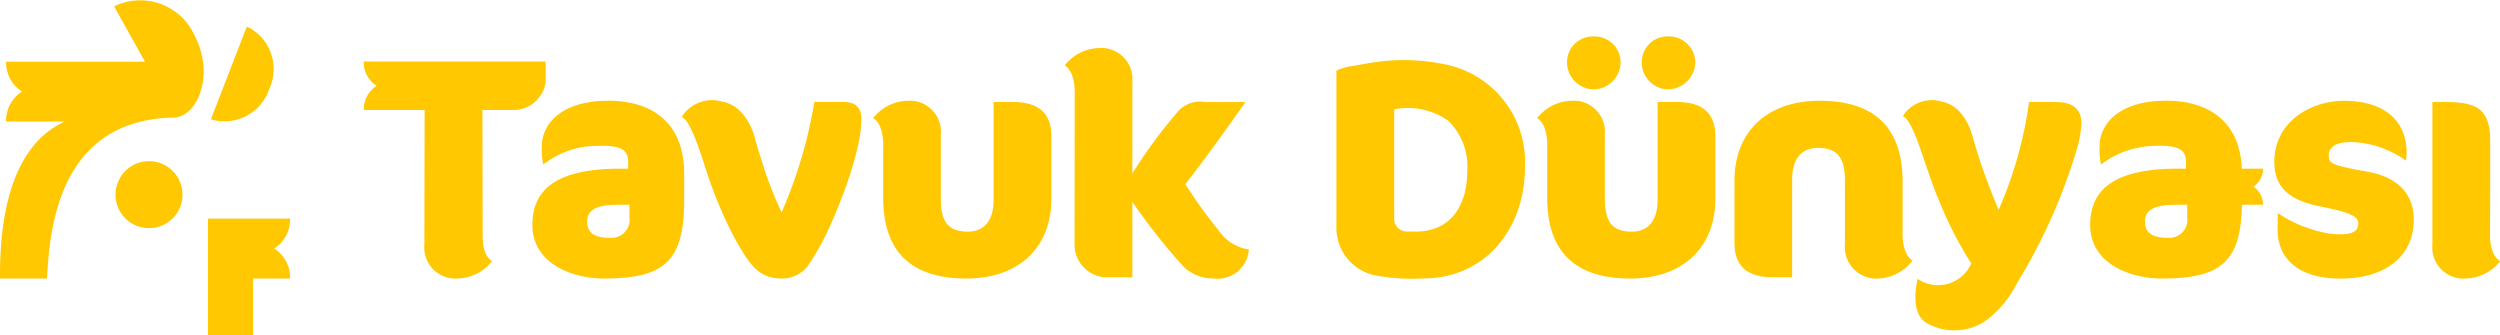
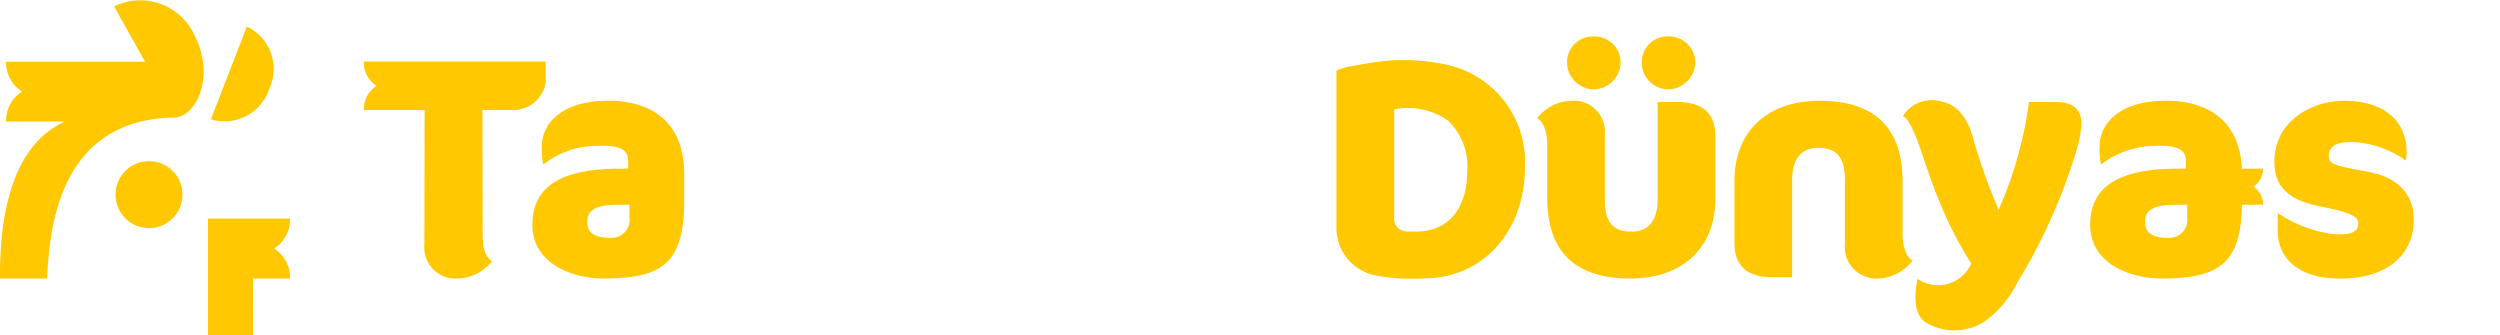
<svg xmlns="http://www.w3.org/2000/svg" width="194.701" height="26.111" viewBox="0 0 194.701 26.111">
  <defs>
    <clipPath id="clip-path">
      <rect id="Rectangle_4" data-name="Rectangle 4" width="194.701" height="26.111" fill="#ffc800" />
    </clipPath>
  </defs>
  <g id="logo-second" transform="translate(0 0)">
    <g id="Group_1" data-name="Group 1" transform="translate(0 0)" clip-path="url(#clip-path)">
      <path id="Path_1" data-name="Path 1" d="M25.144,30.4a2.608,2.608,0,1,1-2.608-2.608A2.608,2.608,0,0,1,25.144,30.4" transform="translate(-10.93 -15.24)" fill="#ffc800" />
      <path id="Path_2" data-name="Path 2" d="M40.93,9.42a3.679,3.679,0,0,0-1.61-4.767l-.15-.066s-.047.127-.058.154l-2.68,6.907-.061.154.155.051a3.678,3.678,0,0,0,4.4-2.433" transform="translate(-19.948 -2.516)" fill="#ffc800" />
      <path id="Path_3" data-name="Path 3" d="M15.141,2.736A4.635,4.635,0,0,0,9.036.429c-.042.021-.144.078-.144.078l2.4,4.3H.472s0,.121.005.169A2.681,2.681,0,0,0,1.716,7.131,2.68,2.68,0,0,0,.477,9.289c0,.048,0,.178,0,.178H5.044C.2,11.648-.009,18.749,0,21.69H3.663c.192-3.045.507-12.361,9.86-12.533,1.27-.024,2.344-1.577,2.344-3.679a6.35,6.35,0,0,0-.726-2.741" transform="translate(0 0)" fill="#ffc800" />
      <path id="Path_4" data-name="Path 4" d="M39.377,42.37H42.26s0-.13,0-.178a2.68,2.68,0,0,0-1.24-2.157,2.682,2.682,0,0,0,1.239-2.158c0-.049.006-.17.006-.17h-6.4v9.085h3.515Z" transform="translate(-19.669 -20.68)" fill="#ffc800" />
      <path id="Path_5" data-name="Path 5" d="M385.517,30.489a1.615,1.615,0,0,0,.746-1.3c0-.029,0-.1,0-.1h-3.335V31.9h3.335s0-.079,0-.107a1.615,1.615,0,0,0-.747-1.3" transform="translate(-210.02 -15.953)" fill="#ffc800" />
      <path id="Path_6" data-name="Path 6" d="M285.208,10.4a2.159,2.159,0,0,0,2.122-2.123,2.058,2.058,0,0,0-2.122-2,2,2,0,0,0-2.051,2,2.1,2.1,0,0,0,2.051,2.123" transform="translate(-155.298 -3.439)" fill="#ffc800" />
      <path id="Path_7" data-name="Path 7" d="M272.345,10.4a2.138,2.138,0,0,0,2.1-2.123,2.037,2.037,0,0,0-2.1-2,2.016,2.016,0,0,0-2.075,2,2.117,2.117,0,0,0,2.075,2.123" transform="translate(-148.23 -3.439)" fill="#ffc800" />
      <path id="Path_8" data-name="Path 8" d="M276.012,17.475H274.5V25.1c0,1.59-.709,2.469-2.009,2.469-1.513,0-2.1-.76-2.1-2.54V20.012a2.426,2.426,0,0,0-2.577-2.635,3.5,3.5,0,0,0-2.688,1.35c.865.558.774,2.163.774,2.163v4.018c0,4.2,2.151,6.314,6.477,6.314,4.09,0,6.62-2.421,6.62-6.2V20.134c0-1.78-.993-2.658-2.979-2.658" transform="translate(-145.406 -9.53)" fill="#ffc800" />
      <path id="Path_9" data-name="Path 9" d="M312.247,27.6V23.711c0-4.215-2.151-6.334-6.477-6.334-4.09,0-6.619,2.429-6.619,6.215v4.865c0,1.786.993,2.667,2.979,2.667h1.513v-7.6c0-1.6.709-2.476,2.009-2.476,1.513,0,2.1.762,2.1,2.548v4.944a2.463,2.463,0,0,0,2.576,2.686,3.548,3.548,0,0,0,2.689-1.4c-.865-.559-.774-2.222-.774-2.222" transform="translate(-164.07 -9.53)" fill="#ffc800" />
      <path id="Path_10" data-name="Path 10" d="M366.37,17.377c-3.719,0-5.138,1.9-5.138,3.518a5.5,5.5,0,0,0,.109,1.452,6.855,6.855,0,0,1,2.676-1.268l0,0a6.9,6.9,0,0,1,1.337-.185c1.775-.07,2.606.151,2.606,1.224v.548h-.639c-4.739,0-6.823,1.477-6.823,4.385,0,2.978,3.057,4.17,5.568,4.17,4.738,0,6.254-1.358,6.254-6.124V23.072c0-3.861-2.345-5.7-5.946-5.7m1.682,9.079a1.406,1.406,0,0,1-1.516,1.6c-1.256,0-1.777-.429-1.777-1.263,0-.882.687-1.311,2.393-1.311h.9Z" transform="translate(-197.714 -9.53)" fill="#ffc800" />
      <path id="Path_11" data-name="Path 11" d="M399.512,22.9c-2.72-.476-2.958-.647-3-1.144-.1-1.275,1.593-1.209,2.419-1.113a7.636,7.636,0,0,1,3.584,1.4c.179-1.012.17-4.32-4.258-4.646-2.978-.219-5.961,1.538-5.989,4.676-.019,2.092,1.222,3.066,3.546,3.527,2.725.54,3.047.87,2.982,1.46s-.67.831-2.209.666a10.111,10.111,0,0,1-4.05-1.6l-.012,1.307c-.017,1.9,1.248,3.762,4.8,3.794,3.577.033,5.772-1.73,5.8-4.535.02-2.21-1.438-3.412-3.615-3.788" transform="translate(-215.141 -9.531)" fill="#ffc800" />
      <path id="Path_12" data-name="Path 12" d="M340.188,17.476h-2.156a31.173,31.173,0,0,1-2.365,8.389,45.817,45.817,0,0,1-2.015-5.648h0s-.525-2.429-2.422-2.772h0a2.658,2.658,0,0,0-2.846.881,1.189,1.189,0,0,0-.163.286c.56.017,1.468,2.872,1.468,2.872h0c.423,1.2.808,2.412,1.3,3.583a29.971,29.971,0,0,0,2.546,4.984,2.826,2.826,0,0,1-4.173,1.2c-.027.1-.676,2.623.691,3.435a4.39,4.39,0,0,0,4.466-.077,8.124,8.124,0,0,0,2.569-3.01,43.987,43.987,0,0,0,4.651-10.4,8.025,8.025,0,0,0,.374-2.058c0-1.043-.616-1.659-1.919-1.659" transform="translate(-180.012 -9.531)" fill="#ffc800" />
-       <path id="Path_13" data-name="Path 13" d="M424.018,27.842c.008-2.124.01-5.02.01-7.144,0-2.369-.829-3.1-3.388-3.1h-1.114V28.717a2.42,2.42,0,0,0,2.577,2.624A3.508,3.508,0,0,0,424.792,30c-.865-.555-.774-2.154-.774-2.154" transform="translate(-230.09 -9.65)" fill="#ffc800" />
      <path id="Path_14" data-name="Path 14" d="M239.054,10.722a15.693,15.693,0,0,0-6.079-.107c-.081.013-.623.1-1.178.211h-.008l-.012,0a4.257,4.257,0,0,0-1.278.361v12.2a3.762,3.762,0,0,0,3.1,3.76,15.474,15.474,0,0,0,3.672.224c4.691,0,7.913-3.7,7.913-8.706a7.75,7.75,0,0,0-6.133-7.945m-2.372,13h-.734A.985.985,0,0,1,235,22.65V14.205a5.432,5.432,0,0,1,4.207.886,4.939,4.939,0,0,1,1.479,3.933c0,2.814-1.4,4.7-4,4.7" transform="translate(-126.418 -5.688)" fill="#ffc800" />
      <path id="Path_15" data-name="Path 15" d="M97.7,17.377c-3.719,0-5.138,1.9-5.138,3.518a5.49,5.49,0,0,0,.109,1.452,6.729,6.729,0,0,1,4.01-1.451c1.775-.07,2.606.151,2.606,1.224v.548h-.639c-4.739,0-6.823,1.477-6.823,4.384,0,2.979,3.057,4.17,5.568,4.17,4.738,0,6.254-1.358,6.254-6.124V23.072c0-3.861-2.345-5.7-5.946-5.7m1.682,9.079a1.406,1.406,0,0,1-1.516,1.6c-1.256,0-1.777-.429-1.777-1.263,0-.882.687-1.311,2.393-1.311h.9Z" transform="translate(-50.362 -9.53)" fill="#ffc800" />
-       <path id="Path_16" data-name="Path 16" d="M161.493,17.475H159.98V25.1c0,1.59-.709,2.468-2.009,2.468-1.513,0-2.1-.76-2.1-2.539V20.011a2.426,2.426,0,0,0-2.577-2.634,3.5,3.5,0,0,0-2.688,1.35c.865.557.774,2.162.774,2.162v4.02c0,4.2,2.151,6.313,6.477,6.313,4.09,0,6.62-2.421,6.62-6.194V20.133c0-1.78-.993-2.658-2.979-2.658" transform="translate(-82.598 -9.53)" fill="#ffc800" />
-       <path id="Path_17" data-name="Path 17" d="M130.09,17.477h-2.183a35.825,35.825,0,0,1-2.549,8.592,29.747,29.747,0,0,1-1.52-3.923c-.2-.617-.391-1.224-.536-1.779h0s-.553-2.556-2.548-2.917h0a2.8,2.8,0,0,0-2.995.927,1.263,1.263,0,0,0-.172.3c.589.018,1.544,3.022,1.544,3.022h0c.052.149.492,1.554.7,2.111a34.843,34.843,0,0,0,1.439,3.427,21.66,21.66,0,0,0,1.147,2.059c.764,1.2,1.481,1.92,2.978,1.927a2.527,2.527,0,0,0,2.1-1.113,21.383,21.383,0,0,0,1.32-2.3c1.578-3.342,2.676-6.83,2.747-8.681.019-.5.134-1.693-1.458-1.656" transform="translate(-64.488 -9.531)" fill="#ffc800" />
-       <path id="Path_18" data-name="Path 18" d="M195.638,22.507a38.763,38.763,0,0,1-2.608-3.616c2.323-2.978,4.683-6.4,4.683-6.4h-3.151a2.3,2.3,0,0,0-2.224.879,37.838,37.838,0,0,0-3.431,4.69V10.917a2.424,2.424,0,0,0-2.577-2.631,3.507,3.507,0,0,0-2.689,1.348c.865.557.774,2.159.774,2.159l-.009,11.684a2.547,2.547,0,0,0,2.724,2.66h1.777V20.266a48.181,48.181,0,0,0,4.006,5.067,3.343,3.343,0,0,0,2.321.9,2.449,2.449,0,0,0,2.749-2.256,3.474,3.474,0,0,1-2.345-1.472" transform="translate(-100.718 -4.544)" fill="#ffc800" />
      <path id="Path_19" data-name="Path 19" d="M72.214,10.617h-9.47s0,.105,0,.144a2.168,2.168,0,0,0,1,1.745,2.169,2.169,0,0,0-1,1.746c0,.039,0,.137,0,.137h4.737l-.019,10.5a2.42,2.42,0,0,0,2.577,2.624,3.509,3.509,0,0,0,2.689-1.345,1.058,1.058,0,0,1-.138-.105c-.675-.626-.58-1.745-.588-2.583,0-.139-.018-9.09-.018-9.09h2.393a2.527,2.527,0,0,0,2.532-2.2V10.617Z" transform="translate(-34.412 -5.823)" fill="#ffc800" />
    </g>
  </g>
</svg>